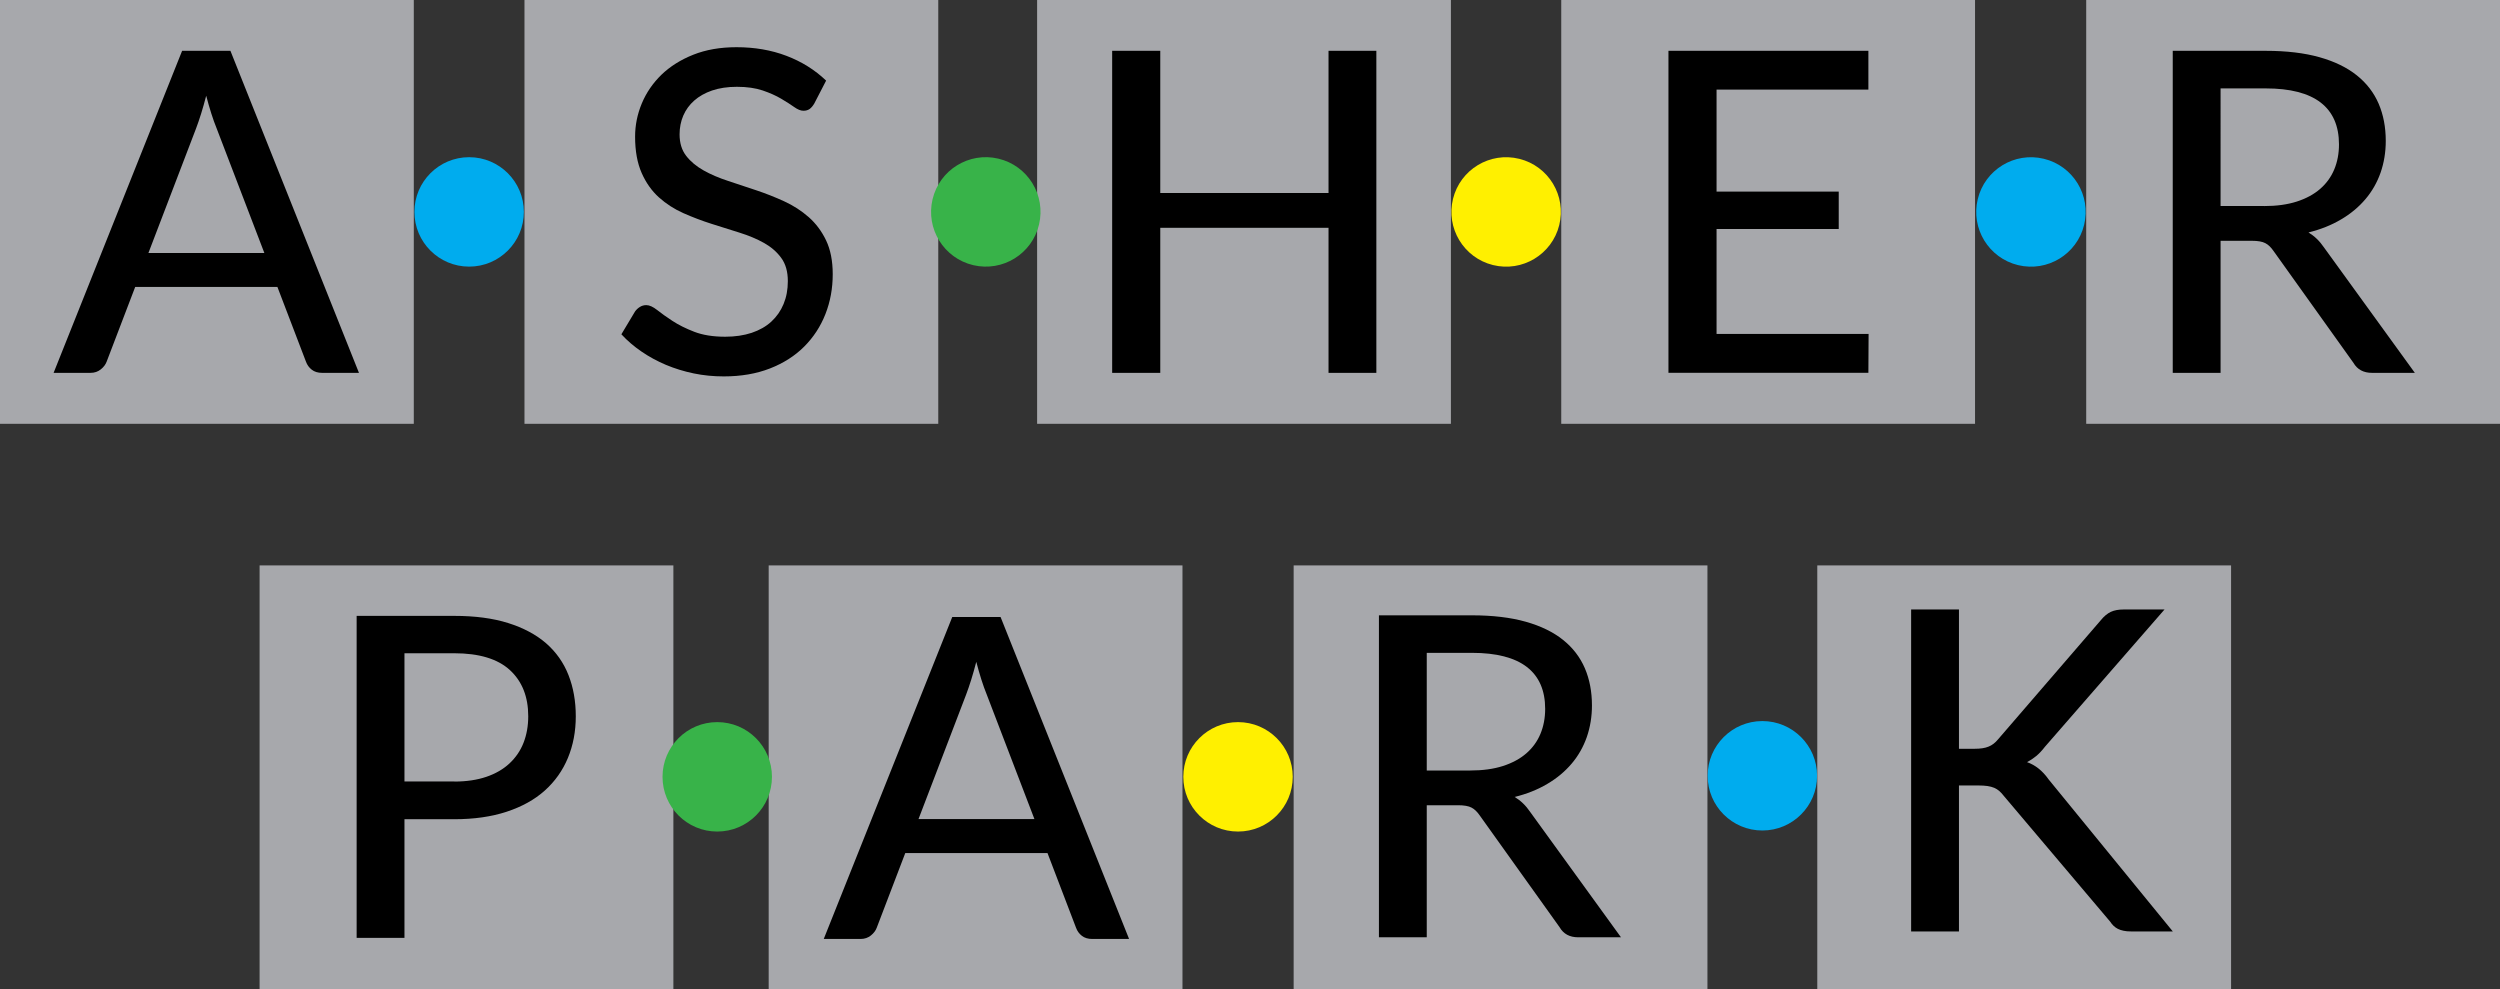
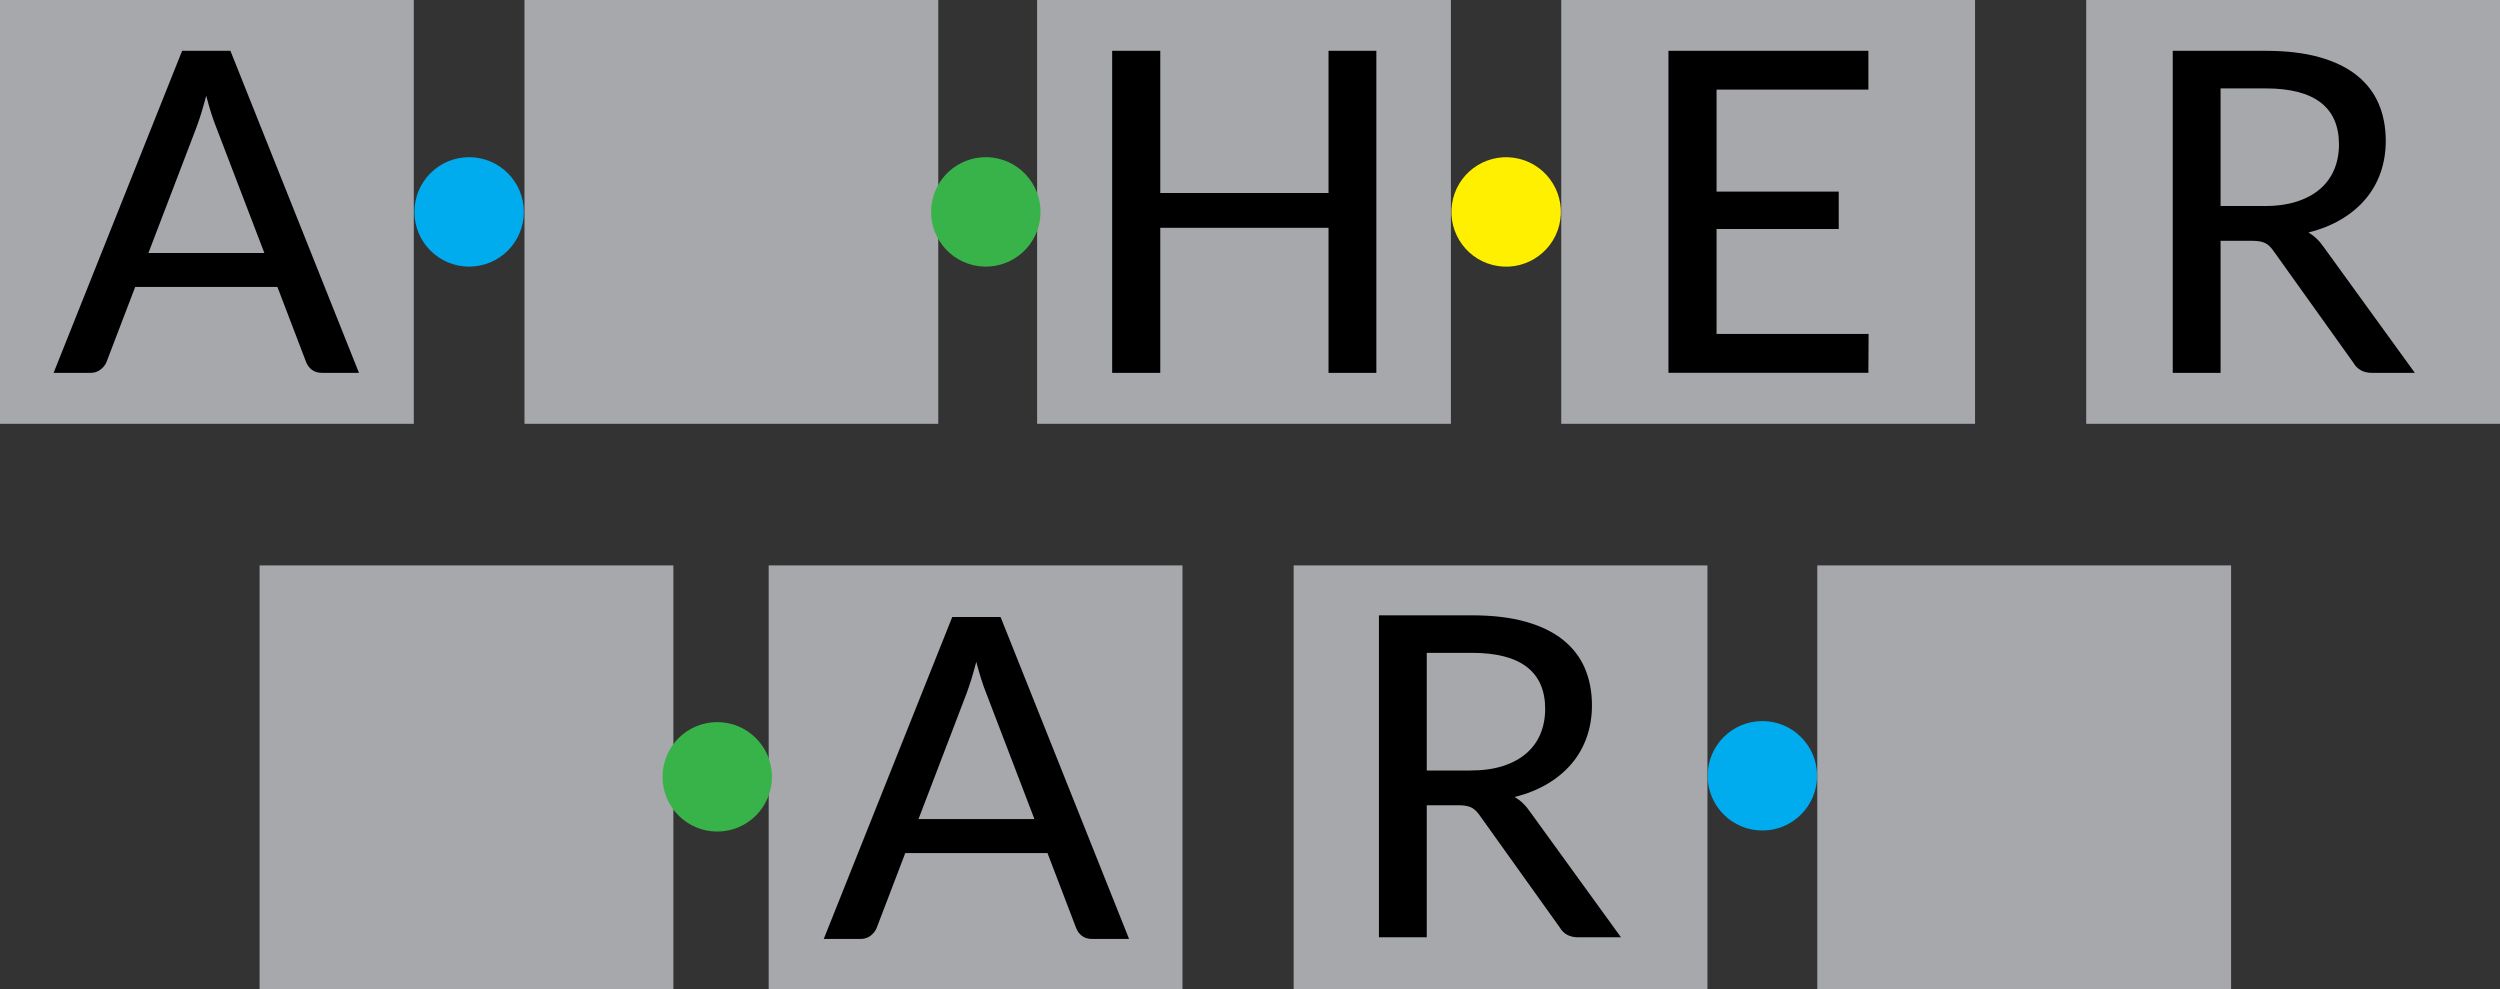
<svg xmlns="http://www.w3.org/2000/svg" id="Layer_1" viewBox="0 0 359.12 142.11">
  <rect x="0" y="0" width="359.12" height="142.11" fill="#333333" stroke="none" />
  <defs>
    <style>.cls-1{fill:#00acee;}.cls-2{fill:#fff000;}.cls-3{fill:#a7a8ac;}.cls-4{fill:#38b349;}</style>
  </defs>
  <g>
    <rect class="cls-3" width="59.44" height="60.88" />
    <rect class="cls-3" x="75.34" width="59.44" height="60.88" />
    <rect class="cls-3" x="148.98" width="59.44" height="60.88" />
    <rect class="cls-3" x="224.27" width="59.44" height="60.88" />
    <rect class="cls-3" x="299.68" width="59.44" height="60.88" />
    <rect class="cls-3" x="261.05" y="81.22" width="59.44" height="60.88" />
    <rect class="cls-3" x="185.83" y="81.22" width="59.44" height="60.88" />
    <rect class="cls-3" x="110.42" y="81.22" width="59.44" height="60.88" />
    <rect class="cls-3" x="37.29" y="81.22" width="59.44" height="60.88" />
  </g>
  <g>
    <circle class="cls-1" cx="67.39" cy="30.44" r="7.86" />
    <circle class="cls-4" cx="141.62" cy="30.44" r="7.86" transform="translate(79.45 161.28) rotate(-76.72)" />
    <circle class="cls-2" cx="216.35" cy="30.44" r="7.86" transform="translate(134.69 233.09) rotate(-76.06)" />
-     <circle class="cls-1" cx="291.74" cy="30.44" r="7.86" transform="translate(193.7 306.9) rotate(-76.43)" />
    <circle class="cls-4" cx="103.03" cy="111.59" r="7.86" />
-     <circle class="cls-2" cx="177.84" cy="111.59" r="7.86" />
    <circle class="cls-1" cx="253.16" cy="111.44" r="7.86" />
  </g>
-   <path d="M116.99,14.84c-.22,.37-.44,.63-.68,.81-.24,.17-.54,.26-.9,.26-.39,0-.83-.18-1.32-.53-.5-.35-1.11-.75-1.86-1.19-.74-.44-1.63-.84-2.66-1.19-1.03-.35-2.27-.53-3.71-.53-1.36,0-2.54,.18-3.57,.53-1.02,.35-1.88,.84-2.57,1.45-.69,.61-1.21,1.33-1.57,2.16-.35,.83-.53,1.72-.53,2.69,0,1.25,.32,2.28,.95,3.09,.63,.82,1.47,1.51,2.5,2.09,1.03,.58,2.2,1.08,3.52,1.51,1.31,.43,2.66,.88,4.03,1.34,1.38,.46,2.72,.99,4.03,1.59,1.31,.6,2.48,1.36,3.52,2.27,1.03,.91,1.87,2.03,2.5,3.35,.63,1.32,.95,2.94,.95,4.85,0,2.04-.35,3.95-1.05,5.73-.7,1.78-1.72,3.34-3.05,4.67-1.33,1.33-2.97,2.38-4.92,3.14-1.95,.76-4.16,1.14-6.63,1.14-1.48,0-2.93-.14-4.32-.43-1.4-.29-2.72-.7-3.97-1.22-1.25-.53-2.42-1.16-3.5-1.9-1.09-.74-2.06-1.57-2.92-2.5l1.97-3.29c.19-.26,.42-.47,.69-.64,.27-.17,.58-.26,.92-.26,.45,0,.97,.24,1.57,.71,.59,.47,1.32,.99,2.19,1.56,.87,.57,1.91,1.09,3.13,1.56,1.22,.47,2.69,.71,4.44,.71,1.42,0,2.69-.19,3.81-.56,1.12-.38,2.06-.91,2.82-1.61,.76-.7,1.35-1.54,1.76-2.53,.41-.99,.61-2.08,.61-3.29,0-1.35-.31-2.46-.94-3.32-.62-.86-1.45-1.58-2.48-2.16-1.03-.58-2.21-1.07-3.52-1.48-1.31-.41-2.66-.83-4.03-1.27-1.38-.44-2.72-.95-4.03-1.53-1.31-.58-2.48-1.34-3.52-2.27-1.03-.93-1.86-2.1-2.48-3.51-.62-1.41-.94-3.14-.94-5.2,0-1.65,.32-3.25,.97-4.8,.65-1.55,1.59-2.91,2.82-4.11,1.24-1.19,2.76-2.15,4.57-2.87,1.81-.72,3.87-1.08,6.2-1.08,2.6,0,5,.41,7.18,1.24,2.18,.83,4.08,2.01,5.7,3.56l-1.68,3.25Z" />
  <path d="M51.56,53.56h-5.29c-.6,0-1.1-.15-1.48-.45-.39-.3-.67-.69-.84-1.16l-4.1-10.73H19.42l-4.1,10.73c-.15,.41-.43,.78-.84,1.11-.41,.33-.9,.5-1.48,.5H7.7L26.16,7.3h6.94l18.46,46.25Zm-13.59-17.23l-6.87-17.94c-.5-1.22-.99-2.77-1.48-4.64-.24,.92-.48,1.78-.73,2.58-.25,.79-.49,1.5-.73,2.13l-6.84,17.88h16.65Z" />
  <path d="M162.18,134.88h-5.29c-.6,0-1.1-.15-1.48-.45-.39-.3-.67-.69-.84-1.16l-4.1-10.73h-20.43l-4.1,10.73c-.15,.41-.43,.78-.84,1.11-.41,.33-.9,.5-1.48,.5h-5.29l18.46-46.25h6.94l18.46,46.25Zm-13.59-17.23l-6.87-17.94c-.5-1.22-.99-2.77-1.48-4.64-.24,.92-.48,1.78-.73,2.58-.25,.79-.49,1.5-.73,2.13l-6.84,17.88h16.65Z" />
  <path d="M232.84,134.64h-6.13c-1.23,0-2.12-.48-2.68-1.45l-11.46-16.04c-.37-.54-.76-.92-1.19-1.14-.43-.23-1.08-.34-1.94-.34h-4.49v18.97h-6.87v-46.25h13.36c2.99,0,5.57,.31,7.73,.92,2.16,.61,3.95,1.48,5.36,2.61,1.41,1.13,2.45,2.49,3.13,4.07,.68,1.59,1.02,3.37,1.02,5.35,0,1.61-.25,3.12-.74,4.54-.5,1.42-1.22,2.69-2.18,3.82-.96,1.13-2.12,2.1-3.5,2.91-1.38,.82-2.94,1.44-4.68,1.87,.86,.52,1.6,1.23,2.23,2.16l13.04,18Zm-21.62-23.96c1.76,0,3.32-.21,4.66-.64,1.34-.43,2.47-1.04,3.37-1.82,.9-.78,1.58-1.72,2.03-2.8,.45-1.08,.68-2.28,.68-3.59,0-2.66-.88-4.67-2.63-6.02-1.75-1.35-4.38-2.03-7.89-2.03h-6.49v16.91h6.26Z" />
-   <path d="M281.41,107.56h2.26c.82,0,1.48-.1,1.98-.31,.51-.2,.96-.55,1.37-1.05l14.75-17.1c.47-.58,.96-.98,1.45-1.21,.49-.23,1.11-.34,1.84-.34h5.87l-17.17,19.71c-.43,.56-.86,1.01-1.27,1.35-.42,.34-.86,.63-1.31,.87,1.18,.41,2.22,1.23,3.1,2.48l17.84,21.84h-5.97c-.43,0-.8-.03-1.11-.1-.31-.06-.58-.16-.81-.27-.23-.12-.43-.26-.61-.43-.18-.17-.35-.38-.5-.61l-15.26-18.04c-.22-.28-.43-.52-.65-.71-.22-.19-.46-.35-.74-.47-.28-.12-.6-.2-.97-.26-.37-.05-.8-.08-1.29-.08h-2.81v20.97h-6.87v-46.25h6.87v20Z" />
-   <path d="M65.26,88.47c2.97,0,5.55,.34,7.74,1.03,2.19,.69,4.01,1.66,5.45,2.91,1.44,1.26,2.51,2.78,3.21,4.56,.7,1.78,1.05,3.76,1.05,5.93s-.38,4.16-1.13,5.97c-.75,1.81-1.86,3.38-3.32,4.69-1.46,1.31-3.29,2.32-5.47,3.04-2.18,.72-4.7,1.08-7.53,1.08h-7.16v17.04h-6.87v-46.25h14.04Zm0,23.8c1.74,0,3.28-.23,4.6-.68,1.32-.45,2.43-1.09,3.32-1.92,.89-.83,1.57-1.81,2.02-2.96,.45-1.15,.68-2.42,.68-3.82,0-2.81-.88-5.02-2.63-6.63-1.75-1.61-4.42-2.42-7.99-2.42h-7.16v18.42h7.16Z" />
  <path d="M197.71,7.3V53.56h-6.87v-20.84h-24.17v20.84h-6.91V7.3h6.91V27.72h24.17V7.3h6.87Z" />
  <path d="M268.42,47.98l-.03,5.57h-28.72V7.3h28.72v5.57h-21.81v14.65h17.55v5.38h-17.55v15.07h21.85Z" />
  <path d="M346.87,53.56h-6.13c-1.23,0-2.12-.48-2.68-1.45l-11.46-16.04c-.37-.54-.76-.92-1.19-1.14-.43-.23-1.08-.34-1.94-.34h-4.49v18.97h-6.87V7.3h13.36c2.99,0,5.57,.31,7.73,.92,2.16,.61,3.95,1.48,5.36,2.61,1.41,1.13,2.45,2.49,3.13,4.07,.68,1.59,1.02,3.37,1.02,5.35,0,1.61-.25,3.12-.74,4.54-.5,1.42-1.22,2.69-2.18,3.82-.96,1.13-2.12,2.1-3.5,2.91-1.38,.82-2.94,1.44-4.68,1.87,.86,.52,1.6,1.23,2.23,2.16l13.04,18Zm-21.62-23.96c1.76,0,3.32-.21,4.66-.64,1.34-.43,2.47-1.04,3.37-1.82,.9-.78,1.58-1.72,2.03-2.8,.45-1.08,.68-2.28,.68-3.59,0-2.66-.88-4.67-2.63-6.02-1.75-1.35-4.38-2.03-7.89-2.03h-6.49V29.59h6.26Z" />
</svg>